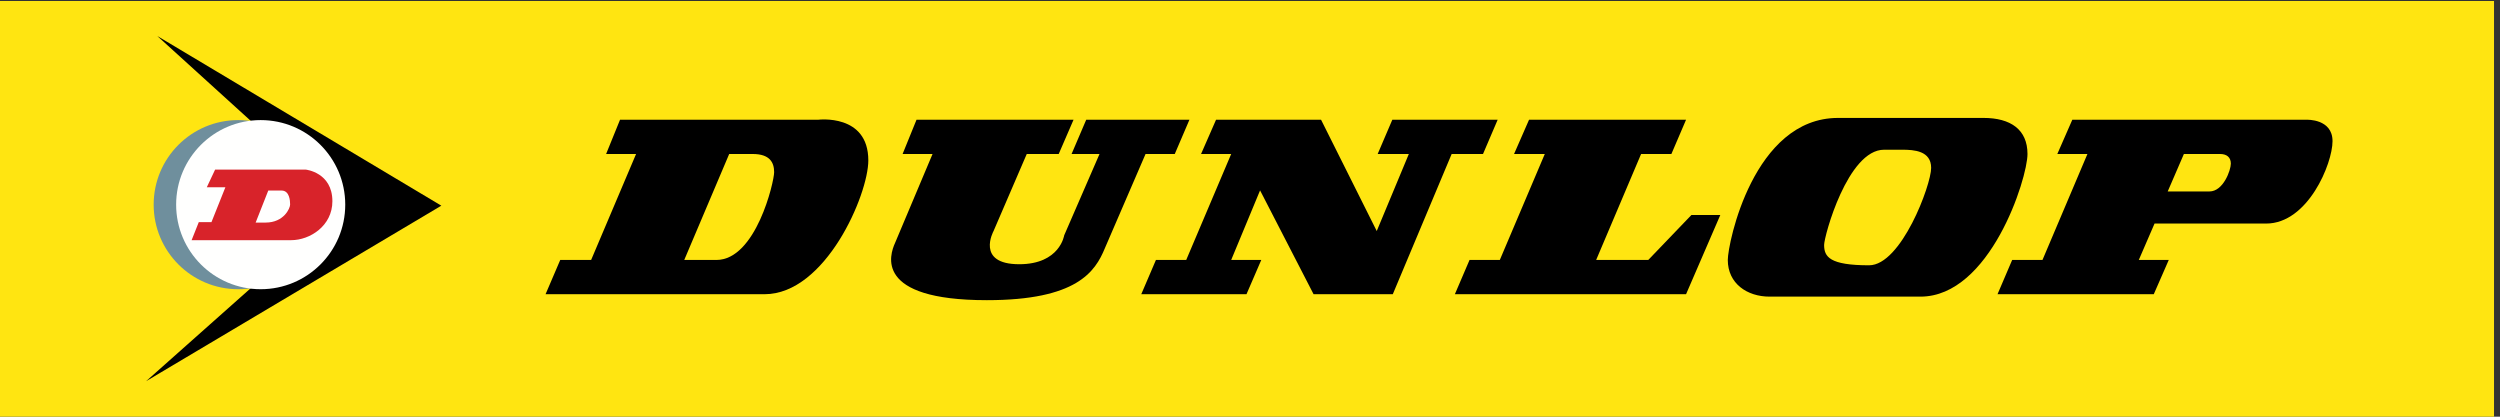
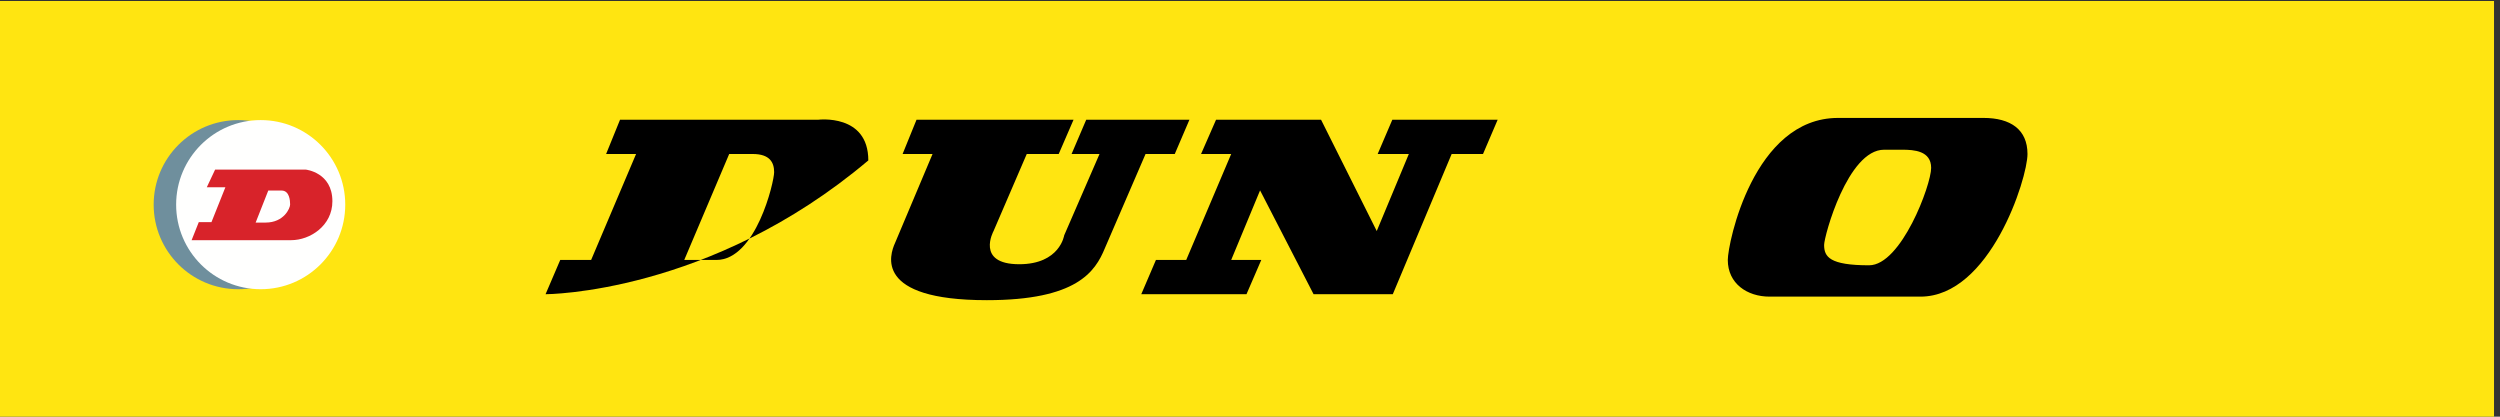
<svg xmlns="http://www.w3.org/2000/svg" width="204px" height="34px" viewBox="0 0 204 34" version="1.1">
  <rect x="0" y="0" width="204" height="34" fill="#333333" stroke="none" />
  <title>Dunlop 4c</title>
  <desc>Created with Sketch.</desc>
  <defs />
  <g id="empfehlung" stroke="none" stroke-width="1" fill="none" fill-rule="evenodd" transform="translate(-303, -136)">
    <g id="logos">
      <g transform="translate(0, 133)">
        <g id="Dunlop-4c" transform="translate(303, 3)">
          <polygon id="Fill-1" fill="#FFE511" points="0 34 203.512 34 203.512 0.082 0 0.082" />
          <path d="M73.652,12.566 L74.787,9.772 L87.6,9.772 L86.391,12.566 L83.783,12.566 L81.074,18.853 C81.074,18.853 79.59,21.561 83.17,21.561 C86.49,21.561 86.838,19.203 86.838,19.203 L89.721,12.566 L87.44,12.566 L88.635,9.772 L97.057,9.772 L95.861,12.566 L93.477,12.566 L90.158,20.252 C89.371,22.174 87.865,24.494 80.527,24.494 C71.27,24.494 72.604,20.775 73.041,19.814 L76.096,12.566 L73.652,12.566" id="Fill-2" fill="#000000" />
          <polyline id="Fill-3" fill="#000000" points="98.006 12.566 99.229 9.772 107.799 9.772 112.342 18.853 114.961 12.566 112.418 12.566 113.613 9.772 122.209 9.772 121.014 12.566 118.455 12.566 113.652 24.008 107.188 24.008 102.822 15.535 100.465 21.213 102.92 21.213 101.713 24.008 93.127 24.008 94.324 21.213 96.795 21.213 100.465 12.566 98.006 12.566" />
-           <polyline id="Fill-4" fill="#000000" points="123.547 12.566 124.77 9.772 137.582 9.772 136.385 12.566 133.914 12.566 130.246 21.213 134.498 21.213 138.018 17.545 140.377 17.545 137.582 24.008 118.717 24.008 119.914 21.213 122.385 21.213 126.055 12.566 123.547 12.566" />
-           <polyline id="Fill-5" fill="#000000" points="12.832 2.936 36.012 16.783 11.92 31.106 23.123 21.15 22.6 11.805 12.832 2.936" />
          <path d="M12.539,16.699 C12.539,12.889 15.627,9.799 19.438,9.799 C23.248,9.799 26.338,12.889 26.338,16.699 C26.338,20.51 23.248,23.6 19.438,23.6 C15.627,23.6 12.539,20.51 12.539,16.699" id="Fill-6" fill="#6F8F9D" />
-           <path d="M180.289,15.623 C181.426,15.623 182.037,13.875 182.037,13.351 C182.037,12.826 181.688,12.566 181.164,12.566 C180.203,12.566 178.205,12.566 178.205,12.566 L176.885,15.623 C176.885,15.623 179.154,15.623 180.289,15.623 Z M174.525,21.213 L176.971,21.213 L175.748,24.008 L162.998,24.008 L164.193,21.213 L166.666,21.213 L170.334,12.566 L167.877,12.566 L169.1,9.772 L188.238,9.772 C188.238,9.772 190.334,9.684 190.334,11.518 C190.334,13.351 188.326,18.242 184.918,18.242 C181.514,18.242 175.811,18.242 175.811,18.242 L174.525,21.213 Z" id="Fill-7" fill="#000000" />
          <path d="M153.74,12.217 C150.77,12.217 148.848,19.273 148.848,19.988 C148.848,20.949 149.285,21.648 152.516,21.648 C155.137,21.648 157.582,15.1 157.582,13.701 C157.582,12.303 156.186,12.217 155.225,12.217 C154.221,12.217 154.611,12.217 153.74,12.217 Z M149.982,9.623 C152.08,9.623 159.678,9.623 161.861,9.623 C164.045,9.623 165.443,10.557 165.443,12.566 C165.443,14.574 162.385,24.205 156.709,24.205 C151.031,24.205 146.229,24.205 144.395,24.205 C142.561,24.205 140.988,23.133 140.988,21.213 C140.988,19.855 143.084,9.623 149.982,9.623 Z" id="Fill-8" fill="#000000" />
-           <path d="M58.453,21.213 C61.686,21.213 63.17,14.836 63.17,14.051 C63.17,13.264 62.822,12.566 61.424,12.566 C60.025,12.566 59.502,12.566 59.502,12.566 L55.834,21.213 C55.834,21.213 57.58,21.213 58.453,21.213 Z M49.459,12.566 L50.594,9.772 L66.752,9.772 C66.752,9.772 70.855,9.246 70.855,13.09 C70.855,15.885 67.363,24.008 62.385,24.008 C57.93,24.008 44.518,24.008 44.518,24.008 L45.715,21.213 L48.236,21.213 L51.904,12.566 L49.459,12.566 Z" id="Fill-9" fill="#000000" />
+           <path d="M58.453,21.213 C61.686,21.213 63.17,14.836 63.17,14.051 C63.17,13.264 62.822,12.566 61.424,12.566 C60.025,12.566 59.502,12.566 59.502,12.566 L55.834,21.213 C55.834,21.213 57.58,21.213 58.453,21.213 Z M49.459,12.566 L50.594,9.772 L66.752,9.772 C66.752,9.772 70.855,9.246 70.855,13.09 C57.93,24.008 44.518,24.008 44.518,24.008 L45.715,21.213 L48.236,21.213 L51.904,12.566 L49.459,12.566 Z" id="Fill-9" fill="#000000" />
          <path d="M14.373,16.699 C14.373,12.889 17.461,9.799 21.272,9.799 C25.082,9.799 28.172,12.889 28.172,16.699 C28.172,20.51 25.082,23.6 21.272,23.6 C17.461,23.6 14.373,20.51 14.373,16.699" id="Fill-10" fill="#FFFFFE" />
          <path d="M16.875,15.281 L17.553,13.84 L24.951,13.84 C24.951,13.84 27.123,14.064 27.123,16.422 C27.123,18.432 25.289,19.598 23.762,19.598 C21.709,19.598 15.635,19.598 15.635,19.598 L16.221,18.125 L17.256,18.125 L18.391,15.281 L16.875,15.281" id="Fill-11" fill="#D8232A" />
          <path d="M20.861,18.162 L21.891,15.549 C21.891,15.549 22.33,15.549 22.975,15.549 C23.619,15.549 23.674,16.365 23.674,16.686 C23.674,17.002 23.16,18.162 21.672,18.162 C21.27,18.162 20.861,18.162 20.861,18.162" id="Fill-12" fill="#FFFFFE" />
        </g>
      </g>
    </g>
  </g>
</svg>